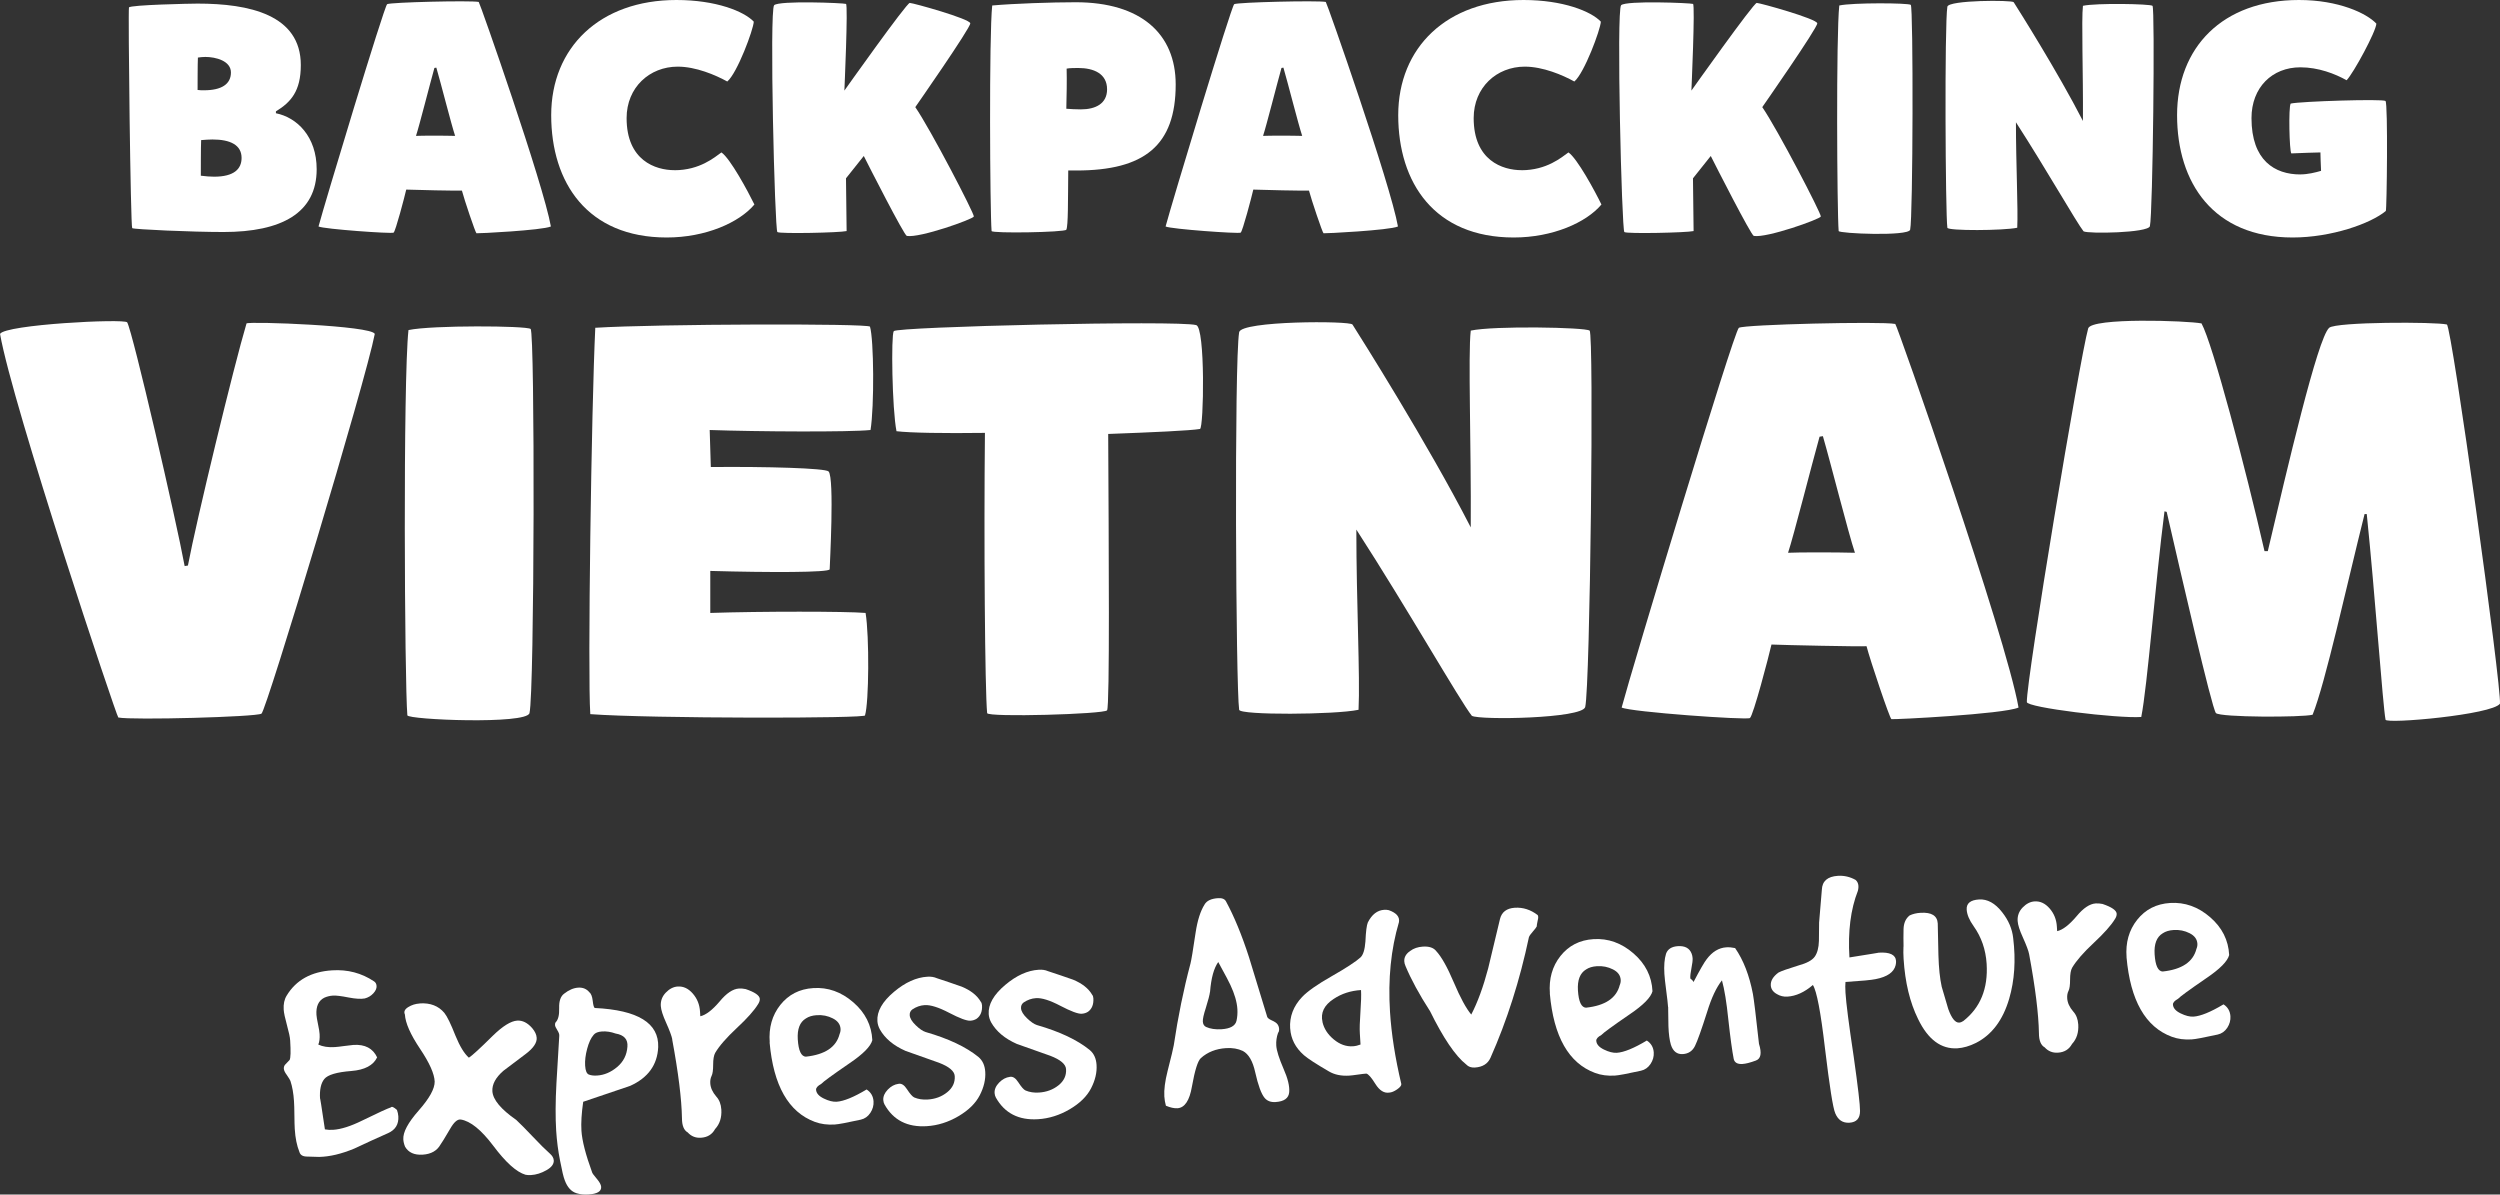
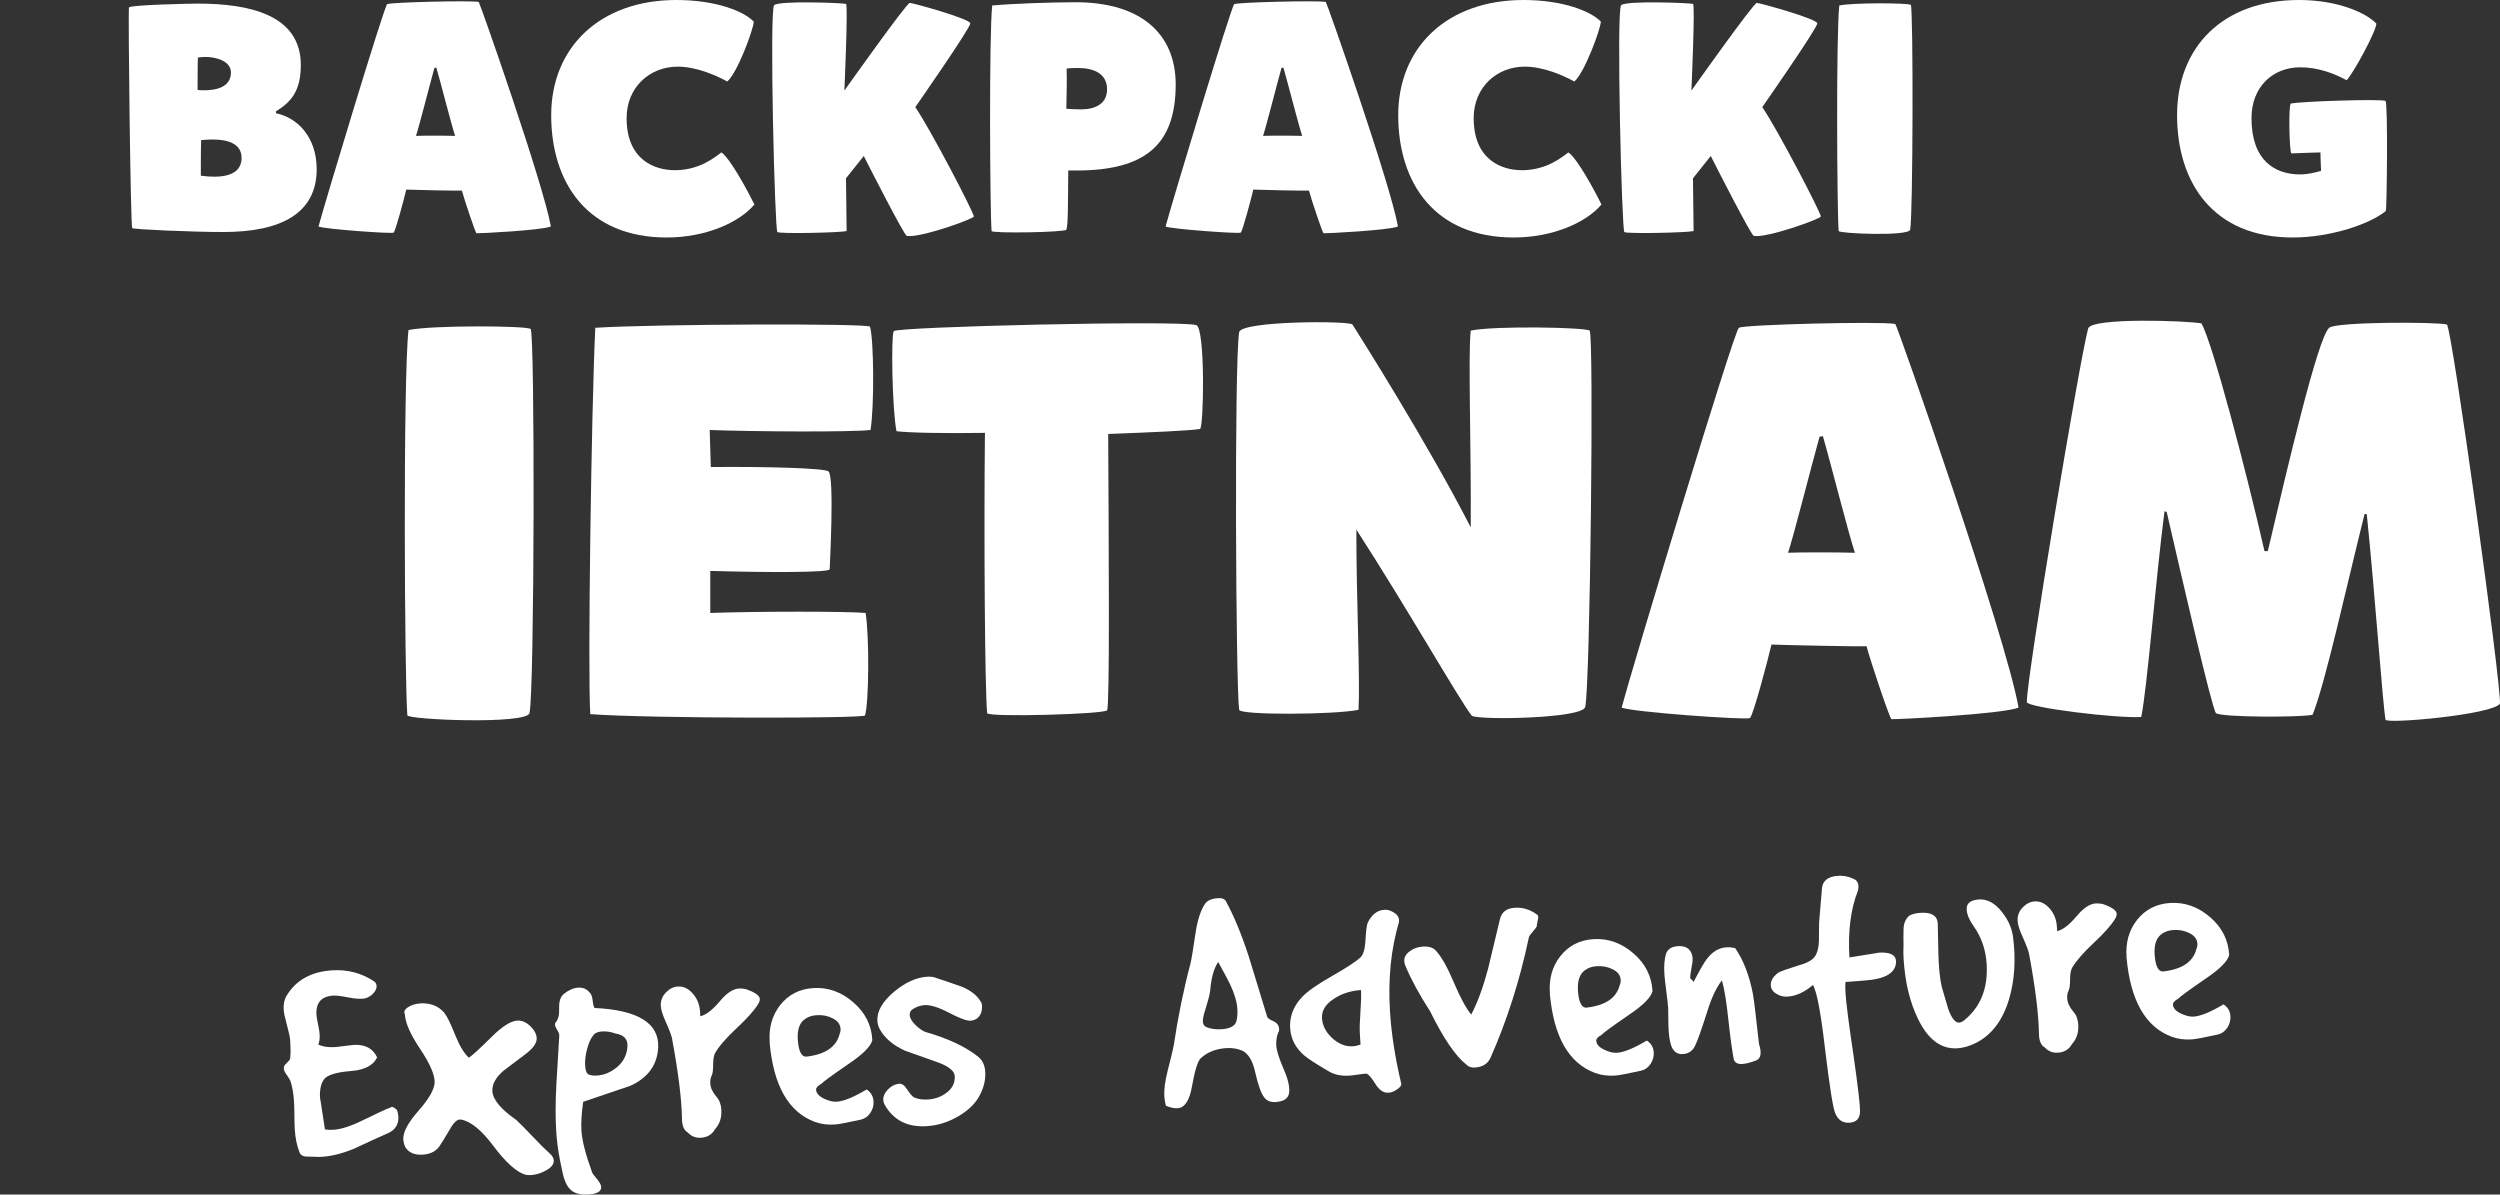
<svg xmlns="http://www.w3.org/2000/svg" id="Layer_2" data-name="Layer 2" viewBox="0 0 556.33 265.82">
  <rect x="0" y="0" width="556.33" height="265.82" fill="#333333" stroke="none" />
  <defs>
    <style>
      .cls-1 {
        fill: #fff;
      }
    </style>
  </defs>
  <g id="Layer_1-2" data-name="Layer 1">
    <g>
      <path class="cls-1" d="M61.4,25.2c4.68.94,9.07,5.18,9.07,12.46,0,9.72-7.78,13.97-20.74,13.97-7.06,0-19.95-.58-20.31-.86-.36-.29-.94-48.53-.72-49.11.22-.58,13.83-.86,15.27-.86,11.45,0,22.97,2.45,22.97,13.68,0,5.83-2.23,8.28-5.54,10.3v.43ZM43.97,20.02c.5.07.94.07,1.44.07,3.89,0,5.98-1.37,5.98-3.96s-3.38-3.46-5.69-3.46c-.58,0-1.22.07-1.66.14-.07,1.08-.07,7.2-.07,7.2ZM44.69,39.1c1.08.14,2.09.22,2.95.22,4.46,0,6.12-1.73,6.12-4.18,0-2.88-2.52-4.1-6.48-4.1-.79,0-1.66.07-2.52.14-.07,1.08-.07,7.92-.07,7.92Z" />
      <path class="cls-1" d="M102.79,42.41c-.79.07-10.87-.14-12.39-.22-.36,1.58-2.38,9.29-2.81,9.58s-15.55-.79-16.71-1.37c1.3-4.9,14.62-49.04,15.27-49.47s18.58-.86,20.38-.5c.22.07,14.4,40.54,16.06,49.97-1.94.86-16.35,1.58-16.56,1.51-.22-.07-2.74-7.56-3.24-9.5ZM96.67,15.12c-1.01,3.6-3.38,12.96-4.1,15.12,1.3-.07,6.34-.07,8.71,0-.86-2.59-3.17-11.74-4.18-15.19-.14,0-.29.07-.43.07Z" />
      <path class="cls-1" d="M150.1,37.88c5.62,0,8.93-2.88,10.44-3.96,1.94,1.3,5.9,8.64,7.34,11.59-3.38,4.03-10.87,7.34-19.51,7.34-17.64,0-25.71-12.17-25.71-27.22S133.47,0,150.53,0c8.78,0,15.05,2.52,17.21,4.82-.07,1.73-3.67,11.45-5.9,13.32-2.59-1.44-6.98-3.31-11.02-3.31-6.26,0-11.38,4.61-11.38,11.45,0,9.43,6.41,11.59,10.66,11.59Z" />
      <path class="cls-1" d="M188.26.86c.5.22-.36,19.3-.36,19.3,0,0,13.83-19.51,14.55-19.51s13.39,3.53,13.47,4.54c.07,1.01-12.24,18.65-12.24,18.65,3.38,4.9,13.18,23.76,13.03,24.34-.14.58-12.02,4.82-14.91,4.32-.58-.07-8.57-15.77-9.58-17.79-.65.79-3.96,4.97-3.96,4.97l.14,11.74c-1.51.36-14.83.65-15.41.22-.58-.43-1.8-49.4-.72-50.48s15.48-.5,15.99-.29Z" />
      <path class="cls-1" d="M220.66,51.41c-.36-4.32-.58-43.64.14-50.19,4.82-.43,13.25-.72,18.58-.72,14.54,0,22.25,7.06,22.25,18.29,0,13.61-6.98,19.15-22.11,19.15h-1.8c-.07,6.62,0,12.38-.43,13.18-.29.58-16.56.86-16.63.29ZM240.53,24.34c3.31,0,5.83-1.3,5.83-4.46,0-3.53-3.02-4.75-6.41-4.75-.58,0-1.94,0-2.59.14.07,2.74,0,6.19-.07,8.93.79.07,2.23.14,3.24.14Z" />
      <path class="cls-1" d="M291.29,42.41c-.79.07-10.87-.14-12.39-.22-.36,1.58-2.38,9.29-2.81,9.58s-15.55-.79-16.71-1.37c1.3-4.9,14.62-49.04,15.27-49.47s18.58-.86,20.38-.5c.22.07,14.4,40.54,16.06,49.97-1.94.86-16.35,1.58-16.56,1.51-.22-.07-2.74-7.56-3.24-9.5ZM285.17,15.12c-1.01,3.6-3.38,12.96-4.1,15.12,1.3-.07,6.34-.07,8.71,0-.86-2.59-3.17-11.74-4.18-15.19-.14,0-.29.07-.43.07Z" />
      <path class="cls-1" d="M338.59,37.88c5.62,0,8.93-2.88,10.44-3.96,1.94,1.3,5.91,8.64,7.34,11.59-3.38,4.03-10.87,7.34-19.51,7.34-17.64,0-25.71-12.17-25.71-27.22S321.96,0,339.03,0c8.79,0,15.05,2.52,17.21,4.82-.07,1.73-3.67,11.45-5.9,13.32-2.59-1.44-6.99-3.31-11.02-3.31-6.26,0-11.38,4.61-11.38,11.45,0,9.43,6.41,11.59,10.66,11.59Z" />
      <path class="cls-1" d="M376.75.86c.5.22-.36,19.3-.36,19.3,0,0,13.83-19.51,14.54-19.51s13.39,3.53,13.47,4.54c.07,1.01-12.24,18.65-12.24,18.65,3.38,4.9,13.18,23.76,13.03,24.34-.14.58-12.03,4.82-14.91,4.32-.58-.07-8.57-15.77-9.58-17.79-.65.79-3.96,4.97-3.96,4.97l.14,11.74c-1.51.36-14.83.65-15.41.22s-1.8-49.4-.72-50.48,15.48-.5,15.99-.29Z" />
      <path class="cls-1" d="M425.21,1.08c.58.43.5,47.31-.14,50.04-.36,1.51-15.84.86-15.91.29-.36-4.32-.58-43.64.14-50.19,3.02-.65,15.34-.58,15.91-.14Z" />
-       <path class="cls-1" d="M463.66,51.48c-1.51-1.87-8.35-13.9-15.05-24.27,0,9.36.5,19.23.29,23.47-3.02.65-15.48.72-15.55,0-.43-2.95-.65-45.29,0-49.18.22-1.51,14.47-1.51,14.76-1.01,1.01,1.58,9.79,15.48,15.41,26.43.07-10.58-.36-22.54,0-25.63,3.02-.65,14.91-.43,15.48,0,.58.43.07,46.3-.58,49.04-.36,1.51-13.75,1.73-14.76,1.15Z" />
      <path class="cls-1" d="M511.9,38.81c1.66,0,3.38-.43,4.61-.79-.07-.94-.14-4.1-.14-4.1,0,0-5.4.14-6.48.22-.43-.58-.65-10.3-.14-11.09,2.16-.5,20.52-1.08,21.1-.58s.29,24.34.07,24.48c-3.38,2.81-12.1,5.9-20.74,5.9-17.64,0-25.71-12.17-25.71-27.22S494.54,0,511.61,0c8.79,0,15.05,2.95,17.21,5.26-.07,1.73-5.04,10.94-6.62,12.6-2.59-1.44-6.26-2.88-10.3-2.88-6.26,0-10.87,4.46-10.87,11.31,0,9.43,5.18,12.53,10.87,12.53Z" />
    </g>
    <g>
-       <path class="cls-1" d="M41.82,125.84c1.85-9.84,10.21-44.4,13.04-53.87.74-.49,27.92.49,28.54,2.34-1.97,10.33-24.11,83.76-25.21,84.5-1.11.74-28.78,1.48-31.86.86-.37-.12-23.49-69.25-26.32-85.36,1.11-2.09,27.55-3.44,28.29-2.58,1.23,2.09,10.95,44.16,12.79,54.24.25,0,.49-.12.74-.12Z" />
      <path class="cls-1" d="M118.08,73.2c.98.74.86,80.81-.25,85.49-.62,2.58-27.06,1.48-27.18.49-.62-7.38-.98-74.54.25-85.73,5.17-1.11,26.2-.98,27.18-.25Z" />
      <path class="cls-1" d="M192.49,159.17c1.35.74-47.97.74-61.13-.25-.61-8.73.25-68.27,1.11-85.98,13.9-.86,60.76-.98,61.13-.25.86,2.83.98,17.71.12,23-4.55.49-25.22.37-35.79,0l.25,8.24c12.42-.12,25.46.25,26.2.98,1.35,1.35.25,21.16.25,21.77,0,.74-13.53.74-26.57.37v9.35c11.07-.37,30.26-.37,34.56,0,.86,5.29.74,19.93-.12,22.76Z" />
      <path class="cls-1" d="M198.89,73.69c.61-.98,63.22-2.46,67.28-1.35,2.09.37,1.72,23,.86,23.12-2.21.37-10.46.74-20.42,1.11.12,24.97.37,60.64-.25,61.5-.62.86-26.57,1.6-26.69.62-.49-5.04-.74-38.62-.49-62.36-9.1.12-16.6,0-19.68-.37-.98-4.92-1.23-21.4-.61-22.26Z" />
      <path class="cls-1" d="M327.54,159.3c-2.58-3.2-14.27-23.74-25.71-41.45,0,15.99.86,32.84.49,40.1-5.17,1.11-26.44,1.23-26.57,0-.74-5.04-1.11-77.37,0-84.01.37-2.58,24.72-2.58,25.22-1.72,1.72,2.71,16.73,26.45,26.32,45.14.12-18.08-.62-38.5,0-43.79,5.17-1.11,25.46-.74,26.45,0s.12,79.09-.98,83.76c-.61,2.58-23.49,2.95-25.21,1.97Z" />
      <path class="cls-1" d="M415.37,143.8c-1.35.12-18.57-.25-21.16-.37-.62,2.71-4.06,15.87-4.8,16.36-.74.49-26.57-1.35-28.54-2.34,2.21-8.36,24.97-83.76,26.08-84.5,1.11-.74,31.73-1.48,34.81-.86.37.12,24.6,69.25,27.43,85.36-3.32,1.48-27.92,2.71-28.29,2.58s-4.67-12.92-5.54-16.24ZM404.91,97.18c-1.72,6.15-5.78,22.14-7.01,25.83,2.21-.12,10.82-.12,14.88,0-1.48-4.43-5.41-20.05-7.13-25.95-.25,0-.49.12-.74.12Z" />
      <path class="cls-1" d="M504.66,122.64c4.31-18.33,11.07-47.36,13.65-49.69,1.48-1.35,23.74-1.35,26.2-.74,1.11.62,12.18,80.57,11.81,84.38-1.72,2.46-25.22,4.55-25.46,3.57-.62-3.32-2.34-27.92-4.18-45.76h-.49c-3.94,15.74-8.73,37.64-11.56,44.65-2.34.61-20.54.61-21.52-.37-.98-1.35-7.75-30.87-10.95-44.77-.12,0-.37-.12-.49-.12-1.97,15.25-3.81,38.99-5.17,45.76-5.17.37-25.46-2.09-25.46-3.32-.12-5.04,11.81-76.63,13.65-83.15.74-2.46,22.14-1.72,25.22-1.11,2.46,4.43,9.84,32.35,14.02,50.68h.74Z" />
    </g>
    <g>
      <path class="cls-1" d="M64.57,231.52c-.04-.72-.29-1.86-.72-3.42-.43-1.56-.67-2.7-.72-3.42-.08-1.25.14-2.29.67-3.14,2.09-3.45,5.46-5.32,10.11-5.61,3.45-.22,6.55.6,9.32,2.45.35.22.54.57.57,1.05.03.53-.21,1.07-.73,1.63-.52.56-1.16.94-1.91,1.13-.86.15-2.04.08-3.55-.21-1.66-.33-2.82-.47-3.49-.43-.72.04-1.38.21-1.99.49-1.26.66-1.83,1.92-1.71,3.79.03.43.14,1.13.35,2.11.21.97.32,1.7.35,2.18.06.96-.04,1.73-.29,2.33.99.47,2.22.66,3.69.56.48-.03,1.17-.11,2.1-.24.92-.13,1.6-.21,2.03-.24,2.57-.16,4.33.76,5.27,2.77-.85,1.78-2.76,2.79-5.73,3.03-3.26.25-5.26.85-6.02,1.78-.76.94-1.08,2.41-.95,4.42-.04-.62.32,1.64,1.08,6.79.58.11,1.19.14,1.81.1,1.77-.11,3.94-.8,6.51-2.07,3.5-1.71,5.63-2.69,6.38-2.93.18-.25.62-.06,1.33.57.17.47.28.95.31,1.42.11,1.77-.65,3.02-2.29,3.75-2.53,1.12-5.03,2.26-7.5,3.43-2.86,1.19-5.47,1.81-7.82,1.86-.92-.04-1.83-.07-2.75-.08-.91-.01-1.46-.35-1.65-1.01-.57-1.41-.92-3.12-1.04-5.13-.04-.67-.07-1.69-.08-3.06-.01-1.37-.04-2.41-.09-3.13-.11-1.72-.37-3.22-.79-4.49-.06-.19-.33-.63-.8-1.32-.42-.55-.64-1.02-.67-1.4-.02-.33.06-.63.26-.88l1.03-1.08c.23-.45.27-1.89.12-4.33Z" />
      <path class="cls-1" d="M93.41,223.29c2.35-.15,4.17.56,5.47,2.11.63.78,1.45,2.48,2.49,5.11.96,2.34,1.96,3.97,2.97,4.86.69-.43,2.47-2.05,5.32-4.88,2.22-2.16,4.03-3.28,5.42-3.37,1.2-.08,2.31.48,3.35,1.67.62.73.96,1.46,1,2.17.07,1.1-.75,2.3-2.44,3.58-1.7,1.29-3.35,2.53-4.96,3.74-1.73,1.5-2.55,3.02-2.46,4.56.12,1.87,1.88,3.99,5.31,6.38.92.86,2.16,2.11,3.73,3.77,1.57,1.66,2.81,2.89,3.73,3.7.56.49.86,1,.89,1.53.05.81-.49,1.55-1.63,2.19-1.14.65-2.28,1.01-3.43,1.08-.48.03-.89,0-1.23-.07-2.01-.59-4.41-2.75-7.19-6.47-2.67-3.54-5.08-5.48-7.22-5.82-.73-.1-1.5.58-2.33,2.02-1.26,2.15-1.98,3.32-2.16,3.53-.78,1.4-2.1,2.15-3.97,2.27s-3.18-.47-3.93-1.77c-.23-.56-.36-1.11-.39-1.63-.1-1.58,1.04-3.72,3.42-6.42,2.38-2.7,3.57-4.84,3.56-6.43-.06-1.73-1.15-4.17-3.27-7.33s-3.24-5.7-3.36-7.62c-.28-.61-.04-1.15.73-1.63.76-.48,1.62-.75,2.58-.81Z" />
      <path class="cls-1" d="M124.45,230.43c.03-.29-.12-.69-.44-1.2-.32-.51-.49-.88-.5-1.12-.02-.24.02-.43.11-.58.59-.57.86-1.63.81-3.19-.05-1.56.32-2.63,1.1-3.21,1.05-.83,2.11-1.29,3.16-1.35,1.01-.06,1.82.27,2.44,1,.4.31.66.96.77,1.94.11.98.26,1.51.46,1.59,9.6.46,14.3,3.36,14.11,8.71-.18,3.96-2.27,6.83-6.24,8.62-3.49,1.18-6.97,2.36-10.45,3.54-.37,2.57-.5,4.72-.39,6.45.14,2.2.93,5.3,2.39,9.3.06.19.4.65,1.02,1.38.62.73.95,1.33.98,1.81.06,1.01-.89,1.57-2.85,1.69-.96.06-1.83-.03-2.61-.27-1.18-.36-2.05-1.31-2.63-2.86-.29-.71-.64-2.2-1.07-4.48-.42-2.09-.7-4.28-.85-6.58-.18-2.92-.17-6.46.06-10.61.21-3.52.42-7.05.63-10.57ZM132.09,230.31c-.58.66-1.06,1.69-1.43,3.08-.37,1.39-.52,2.64-.45,3.74.07,1.15.35,1.82.85,2,.49.19,1.1.26,1.82.21,1.58-.1,3.07-.73,4.46-1.9,1.39-1.17,2.15-2.67,2.28-4.51.14-1.64-.74-2.62-2.64-2.94-1.03-.37-2.03-.52-2.99-.46-.91.06-1.54.31-1.9.77Z" />
      <path class="cls-1" d="M149.61,231.3c-.15-.76-.61-2-1.39-3.74-.72-1.59-1.11-2.82-1.17-3.68-.07-1.15.3-2.15,1.11-2.99.81-.85,1.7-1.3,2.66-1.36,1.25-.08,2.36.44,3.34,1.56.98,1.12,1.53,2.46,1.62,4.05.02.34.04.67.06,1.01,1.23-.27,2.67-1.37,4.31-3.3,1.51-1.83,2.94-2.78,4.27-2.87.48-.03.98.01,1.51.12,2.05.69,3.1,1.42,3.15,2.18.02.38-.12.8-.43,1.25-.83,1.35-2.39,3.1-4.69,5.24-2.29,2.14-3.9,3.98-4.81,5.53-.3.55-.45,1.42-.45,2.62,0,1.2-.11,2.04-.35,2.51-.23.47-.33,1.02-.29,1.64.06,1.01.51,1.99,1.34,2.95.67.73,1.04,1.69,1.12,2.89.11,1.77-.35,3.22-1.39,4.34-.65,1.19-1.69,1.84-3.13,1.93-1.2.08-2.18-.32-2.96-1.18-.85-.48-1.28-1.53-1.28-3.17-.08-4.27-.8-10.12-2.18-17.54Z" />
      <path class="cls-1" d="M171.29,231.96c-.25-3.25.53-6.03,2.36-8.34,1.83-2.3,4.27-3.55,7.34-3.74,3.26-.21,6.22.85,8.89,3.16,2.67,2.31,4.08,5.12,4.24,8.43-.35,1.37-2.04,3.09-5.09,5.15-3.78,2.59-5.87,4.12-6.28,4.58-.79.43-1.17.87-1.15,1.3.05.77.62,1.42,1.71,1.95,1.09.53,2.04.77,2.86.72,1.58-.1,3.81-1.01,6.68-2.73.95.62,1.46,1.5,1.54,2.64.06.91-.18,1.77-.71,2.57-.53.8-1.24,1.31-2.14,1.51-3.04.67-4.96,1.03-5.78,1.08-1.63.1-3.11-.09-4.44-.59-5.86-2.18-9.21-8.08-10.06-17.69ZM179.35,235.14c4.25-.46,6.74-2.13,7.48-5.01.17-.39.24-.78.22-1.17-.06-1.01-.64-1.79-1.73-2.34-1.09-.56-2.29-.8-3.58-.71-.96.06-1.76.3-2.41.73-1.35.81-1.94,2.36-1.8,4.66.16,2.54.77,3.82,1.83,3.85Z" />
      <path class="cls-1" d="M208.41,217.66c1.87.61,3.73,1.24,5.6,1.9,2.02.84,3.44,1.96,4.25,3.37.16.18.24.45.27.78.08,1.35-.31,2.34-1.18,2.98-.42.27-.89.42-1.41.45-.82.05-2.39-.54-4.73-1.76-2.34-1.22-4.15-1.79-5.45-1.71-.96.06-1.88.38-2.75.97-.41.32-.6.74-.57,1.27.04.67.49,1.42,1.33,2.23.84.82,1.58,1.32,2.22,1.52,5.09,1.47,9.01,3.32,11.75,5.56.91.76,1.42,1.86,1.51,3.3.11,1.68-.3,3.42-1.22,5.21-.92,1.79-2.51,3.35-4.76,4.67-2.25,1.32-4.6,2.06-7.04,2.21-4.31.27-7.44-1.34-9.39-4.82-.16-.28-.25-.61-.28-.99-.05-.81.29-1.59,1.01-2.34.72-.74,1.51-1.16,2.37-1.27.66-.14,1.29.26,1.88,1.18.69,1.06,1.24,1.68,1.63,1.85.89.38,1.88.53,2.99.46,1.68-.1,3.12-.64,4.33-1.61,1.21-.97,1.78-2.17,1.69-3.61-.07-1.1-1.24-2.09-3.5-2.96-2.51-.9-4.99-1.79-7.45-2.64-2.67-1.18-4.58-2.77-5.71-4.78-.33-.61-.51-1.22-.55-1.85-.14-2.16,1.1-4.34,3.7-6.52,2.47-2.08,4.94-3.21,7.44-3.36.77-.05,1.45.06,2.04.31Z" />
-       <path class="cls-1" d="M233.2,216.11c1.87.61,3.73,1.24,5.6,1.9,2.02.84,3.44,1.96,4.25,3.37.16.18.24.45.26.78.08,1.35-.31,2.34-1.18,2.98-.42.27-.89.42-1.42.45-.82.05-2.39-.54-4.73-1.76-2.34-1.23-4.15-1.8-5.45-1.71-.96.06-1.88.38-2.75.97-.41.32-.6.74-.57,1.27.04.67.49,1.42,1.33,2.23.84.81,1.59,1.32,2.22,1.52,5.09,1.47,9.01,3.32,11.75,5.56.91.76,1.42,1.86,1.51,3.3.11,1.68-.3,3.42-1.22,5.21-.92,1.79-2.51,3.35-4.76,4.67-2.25,1.32-4.6,2.06-7.04,2.21-4.31.27-7.44-1.34-9.39-4.82-.16-.28-.25-.61-.28-.99-.05-.81.28-1.59,1.01-2.34.72-.74,1.51-1.16,2.37-1.27.66-.14,1.29.26,1.88,1.18.69,1.06,1.23,1.68,1.63,1.85.89.38,1.88.53,2.99.46,1.68-.11,3.12-.64,4.34-1.61,1.21-.97,1.78-2.17,1.68-3.61-.07-1.1-1.24-2.09-3.5-2.96-2.51-.9-4.99-1.79-7.45-2.64-2.67-1.18-4.57-2.77-5.71-4.78-.33-.61-.51-1.22-.55-1.85-.14-2.16,1.1-4.34,3.7-6.52,2.47-2.08,4.94-3.21,7.44-3.36.77-.05,1.45.05,2.04.31Z" />
      <path class="cls-1" d="M264.91,214.47c.19-.73.58-3.04,1.15-6.92.41-2.72,1.07-4.8,1.99-6.26.48-.85,1.48-1.32,3.01-1.42.91-.06,1.5.19,1.78.75,1.79,3.3,3.5,7.43,5.1,12.38,1.33,4.34,2.66,8.71,4,13.1.02.34.37.65,1.03.95.67.29,1.11.59,1.32.89.21.3.33.64.35,1.02.02.38-.05.68-.23.88-.33.93-.46,1.88-.4,2.84.07,1.1.61,2.82,1.62,5.16.95,2.15,1.37,3.88,1.26,5.19-.11,1.35-1.12,2.09-3.04,2.21-1.05.07-1.87-.24-2.44-.93-.73-.87-1.43-2.77-2.09-5.71-.54-2.47-1.46-4.04-2.75-4.73-1.09-.51-2.33-.72-3.72-.63-2.25.14-4.13.88-5.63,2.23-.68.62-1.34,2.73-1.98,6.33-.53,3.11-1.6,4.72-3.23,4.82-.72.04-1.57-.14-2.56-.56-.19-.66-.3-1.35-.35-2.07-.09-1.48.15-3.38.73-5.67.81-3.18,1.27-5.08,1.37-5.71.95-6.36,2.18-12.4,3.7-18.12ZM269.27,220.69c-.1.73-.41,1.93-.93,3.59-.48,1.47-.71,2.5-.67,3.07s.28.97.72,1.18c.94.42,2.08.59,3.42.51,1.96-.12,3.08-.75,3.35-1.87.19-.83.25-1.7.2-2.61-.1-1.58-.62-3.37-1.56-5.38-.17-.42-1.07-2.12-2.7-5.1-.97,1.36-1.58,3.56-1.82,6.61Z" />
      <path class="cls-1" d="M287.1,228.88c-.17-2.63.72-4.97,2.66-7.02,1.22-1.28,3.42-2.82,6.6-4.63,3.18-1.81,5.32-3.21,6.41-4.19.59-.57.95-1.74,1.08-3.53.1-2.22.28-3.62.53-4.22.9-1.79,2.11-2.73,3.65-2.83.33-.02.67,0,1.02.08,1.72.61,2.47,1.5,2.26,2.67-1.79,6.03-2.45,12.68-1.99,19.96.31,4.93,1.15,10.29,2.52,16.07.02.34-.29.73-.94,1.18-.65.45-1.23.69-1.76.72-1.14.17-2.17-.48-3.08-1.94s-1.58-2.22-2.02-2.29c-.43.03-1.08.1-1.93.23-.86.12-1.48.2-1.86.22-1.77.11-3.28-.2-4.53-.94-2.84-1.65-4.7-2.86-5.57-3.62-1.88-1.66-2.9-3.64-3.04-5.94ZM294.29,227.42c.33,1.47,1.17,2.77,2.51,3.88,1.35,1.12,2.77,1.63,4.28,1.53.56-.04,1.12-.17,1.68-.39-.05-.77-.1-1.58-.15-2.44-.07-1.05-.02-2.66.13-4.8s.2-3.78.13-4.88c-2.3.14-4.33.8-6.08,1.97-2.13,1.38-2.96,3.1-2.49,5.13Z" />
      <path class="cls-1" d="M318.16,224.91c-2.35-3.65-4.14-6.95-5.38-9.91-.17-.37-.26-.73-.28-1.06-.06-.91.38-1.68,1.3-2.32.78-.58,1.72-.9,2.83-.97,1.39-.09,2.37.24,2.95.97,1.19,1.27,2.5,3.61,3.94,7s2.73,5.78,3.88,7.15c1.42-2.73,2.67-6.15,3.76-10.26.88-3.66,1.75-7.32,2.63-10.99.38-1.56,1.48-2.4,3.31-2.52,1.82-.11,3.51.43,5.08,1.63.16.23.16.64,0,1.23-.15.73-.22,1.17-.21,1.31-.13.25-.42.63-.87,1.14-.45.51-.74.91-.86,1.21-2.04,9.65-4.89,18.61-8.56,26.87-.59,1.33-1.75,2.06-3.47,2.17-.82.05-1.45-.17-1.92-.67-2.43-1.91-5.13-5.91-8.11-11.97Z" />
      <path class="cls-1" d="M344.9,221.07c-.25-3.25.53-6.03,2.36-8.34,1.83-2.3,4.27-3.55,7.34-3.74,3.26-.21,6.22.85,8.89,3.16,2.67,2.31,4.08,5.12,4.24,8.43-.35,1.37-2.04,3.09-5.09,5.15-3.78,2.59-5.87,4.12-6.28,4.58-.79.43-1.17.87-1.14,1.3.05.77.62,1.42,1.71,1.95,1.09.53,2.04.77,2.86.72,1.58-.1,3.81-1.01,6.68-2.73.95.62,1.46,1.5,1.54,2.64.06.91-.18,1.77-.71,2.57-.53.8-1.24,1.31-2.14,1.51-3.04.67-4.96,1.03-5.78,1.08-1.63.1-3.11-.09-4.44-.59-5.86-2.18-9.21-8.08-10.06-17.69ZM352.96,224.24c4.25-.46,6.74-2.13,7.48-5.01.17-.39.24-.78.22-1.17-.06-1.01-.64-1.79-1.73-2.34s-2.29-.8-3.58-.71c-.96.06-1.76.3-2.41.73-1.34.81-1.94,2.36-1.8,4.66.16,2.54.77,3.82,1.83,3.85Z" />
      <path class="cls-1" d="M371.2,224.11c-.05-.77-.19-1.98-.41-3.65-.22-1.67-.36-2.91-.41-3.73-.11-1.82,0-3.32.37-4.5.37-1.03,1.25-1.59,2.64-1.68,1.58-.1,2.6.46,3.06,1.68.11.28.18.61.21,1,.03.48-.06,1.22-.26,2.22-.2,1-.29,1.76-.25,2.29.46.36.69.63.7.82,1.46-2.79,2.44-4.48,2.93-5.09,1.24-1.66,2.7-2.55,4.38-2.66.62-.04,1.27.02,1.96.17,1.85,2.67,3.17,6.08,3.96,10.21.22,1.19.67,4.89,1.35,11.1.66,2.08.42,3.32-.7,3.72-1.27.47-2.26.72-2.98.76-1.1.07-1.75-.3-1.94-1.1-.35-1.8-.76-4.76-1.21-8.87-.38-3.73-.85-6.61-1.41-8.64-1.25,1.57-2.35,3.92-3.31,7.06-1.25,3.93-2.15,6.45-2.7,7.56-.56,1.12-1.46,1.71-2.7,1.79-1.29.08-2.18-.61-2.65-2.07-.31-1.04-.49-2.42-.55-4.15-.05-3.12-.07-4.54-.05-4.25Z" />
      <path class="cls-1" d="M404.8,205.41c.14-1.64.34-4.11.62-7.4.07-1.93,1.26-2.96,3.56-3.11,1.39-.09,2.71.22,3.95.91.61.54.78,1.35.51,2.42-1.62,4.14-2.24,9.09-1.88,14.83,4.52-.72,6.69-1.07,6.5-1.06,2.49-.16,3.78.46,3.87,1.85.02.29-.01.6-.09.94-.38,1.56-1.86,2.59-4.42,3.09-.9.2-3.15.41-6.74.64-.06.53-.06,1.33,0,2.38.14,2.3.75,7.05,1.83,14.24.95,6.72,1.42,10.75,1.41,12.1,0,1.63-.78,2.5-2.36,2.6-1.49.09-2.54-.61-3.16-2.11-.51-1.17-1.26-5.98-2.28-14.43-.94-8.07-1.84-12.77-2.69-14.11-1.87,1.61-3.76,2.47-5.68,2.59-.86.05-1.64-.14-2.34-.57-.85-.47-1.3-1.12-1.35-1.93-.06-1.01.5-1.96,1.7-2.85.6-.33,2.09-.85,4.45-1.58,1.84-.5,3.05-1.15,3.63-1.96.57-.81.89-1.98.93-3.52.01-1.35.02-2.67.04-3.97Z" />
      <path class="cls-1" d="M423.6,210.65c-.03-1.25-.03-2.55,0-3.9.04-1.35.49-2.36,1.36-3.04.7-.33,1.51-.53,2.42-.58,2.44-.15,3.72.63,3.83,2.36l.15,7.06c.08,2.83.32,5.17.73,7.03.49,1.65.98,3.31,1.46,4.96.75,2.07,1.56,3.08,2.43,3.02.29-.02.59-.13.92-.35,3.8-2.98,5.53-7.23,5.19-12.73-.2-3.16-1.17-5.96-2.91-8.4-.95-1.33-1.46-2.55-1.53-3.66-.09-1.39.83-2.14,2.74-2.26,1.87-.12,3.59.83,5.16,2.85,1.41,1.79,2.23,3.71,2.45,5.76.6,4.92.3,9.41-.89,13.47-1.39,4.75-3.85,8.03-7.39,9.84-1.45.72-2.82,1.11-4.11,1.2-3.64.23-6.57-1.94-8.78-6.52-1.82-3.69-2.89-8.14-3.22-13.36-.06-.96-.07-1.87-.03-2.74Z" />
      <path class="cls-1" d="M451.55,212.36c-.14-.76-.61-2.01-1.39-3.74-.73-1.59-1.12-2.82-1.17-3.68-.07-1.15.3-2.15,1.11-2.99.81-.84,1.7-1.3,2.66-1.36,1.25-.08,2.36.44,3.34,1.56.98,1.12,1.53,2.47,1.62,4.05.02.34.04.67.06,1.01,1.23-.27,2.67-1.37,4.31-3.3,1.51-1.83,2.93-2.78,4.27-2.87.48-.03.98.01,1.52.12,2.05.69,3.1,1.42,3.15,2.18.02.38-.12.8-.43,1.25-.83,1.35-2.39,3.1-4.68,5.24-2.3,2.14-3.9,3.99-4.81,5.53-.3.55-.45,1.42-.45,2.63,0,1.2-.11,2.04-.35,2.51-.24.47-.33,1.02-.29,1.64.06,1.01.51,1.99,1.34,2.95.67.73,1.04,1.69,1.12,2.89.11,1.77-.35,3.22-1.39,4.34-.65,1.19-1.69,1.84-3.12,1.93-1.2.08-2.18-.32-2.96-1.18-.85-.47-1.28-1.53-1.28-3.17-.08-4.27-.8-10.12-2.18-17.54Z" />
      <path class="cls-1" d="M473.23,213.02c-.25-3.25.53-6.03,2.36-8.34,1.83-2.3,4.27-3.55,7.34-3.74,3.26-.2,6.22.85,8.89,3.16,2.67,2.31,4.08,5.12,4.24,8.43-.35,1.37-2.04,3.09-5.09,5.15-3.78,2.59-5.87,4.12-6.28,4.58-.79.44-1.17.87-1.14,1.3.05.77.62,1.42,1.71,1.95,1.09.53,2.04.77,2.86.72,1.58-.1,3.81-1.01,6.68-2.73.95.61,1.46,1.5,1.54,2.64.06.91-.18,1.77-.7,2.57-.53.8-1.24,1.31-2.14,1.51-3.04.67-4.96,1.03-5.78,1.08-1.63.1-3.11-.09-4.44-.59-5.86-2.18-9.21-8.08-10.06-17.69ZM481.29,216.19c4.25-.46,6.74-2.13,7.48-5.01.17-.4.24-.78.22-1.17-.06-1.01-.64-1.79-1.73-2.34-1.09-.56-2.29-.8-3.58-.71-.96.06-1.76.3-2.41.73-1.34.81-1.94,2.36-1.8,4.66.16,2.54.77,3.82,1.83,3.85Z" />
    </g>
  </g>
</svg>